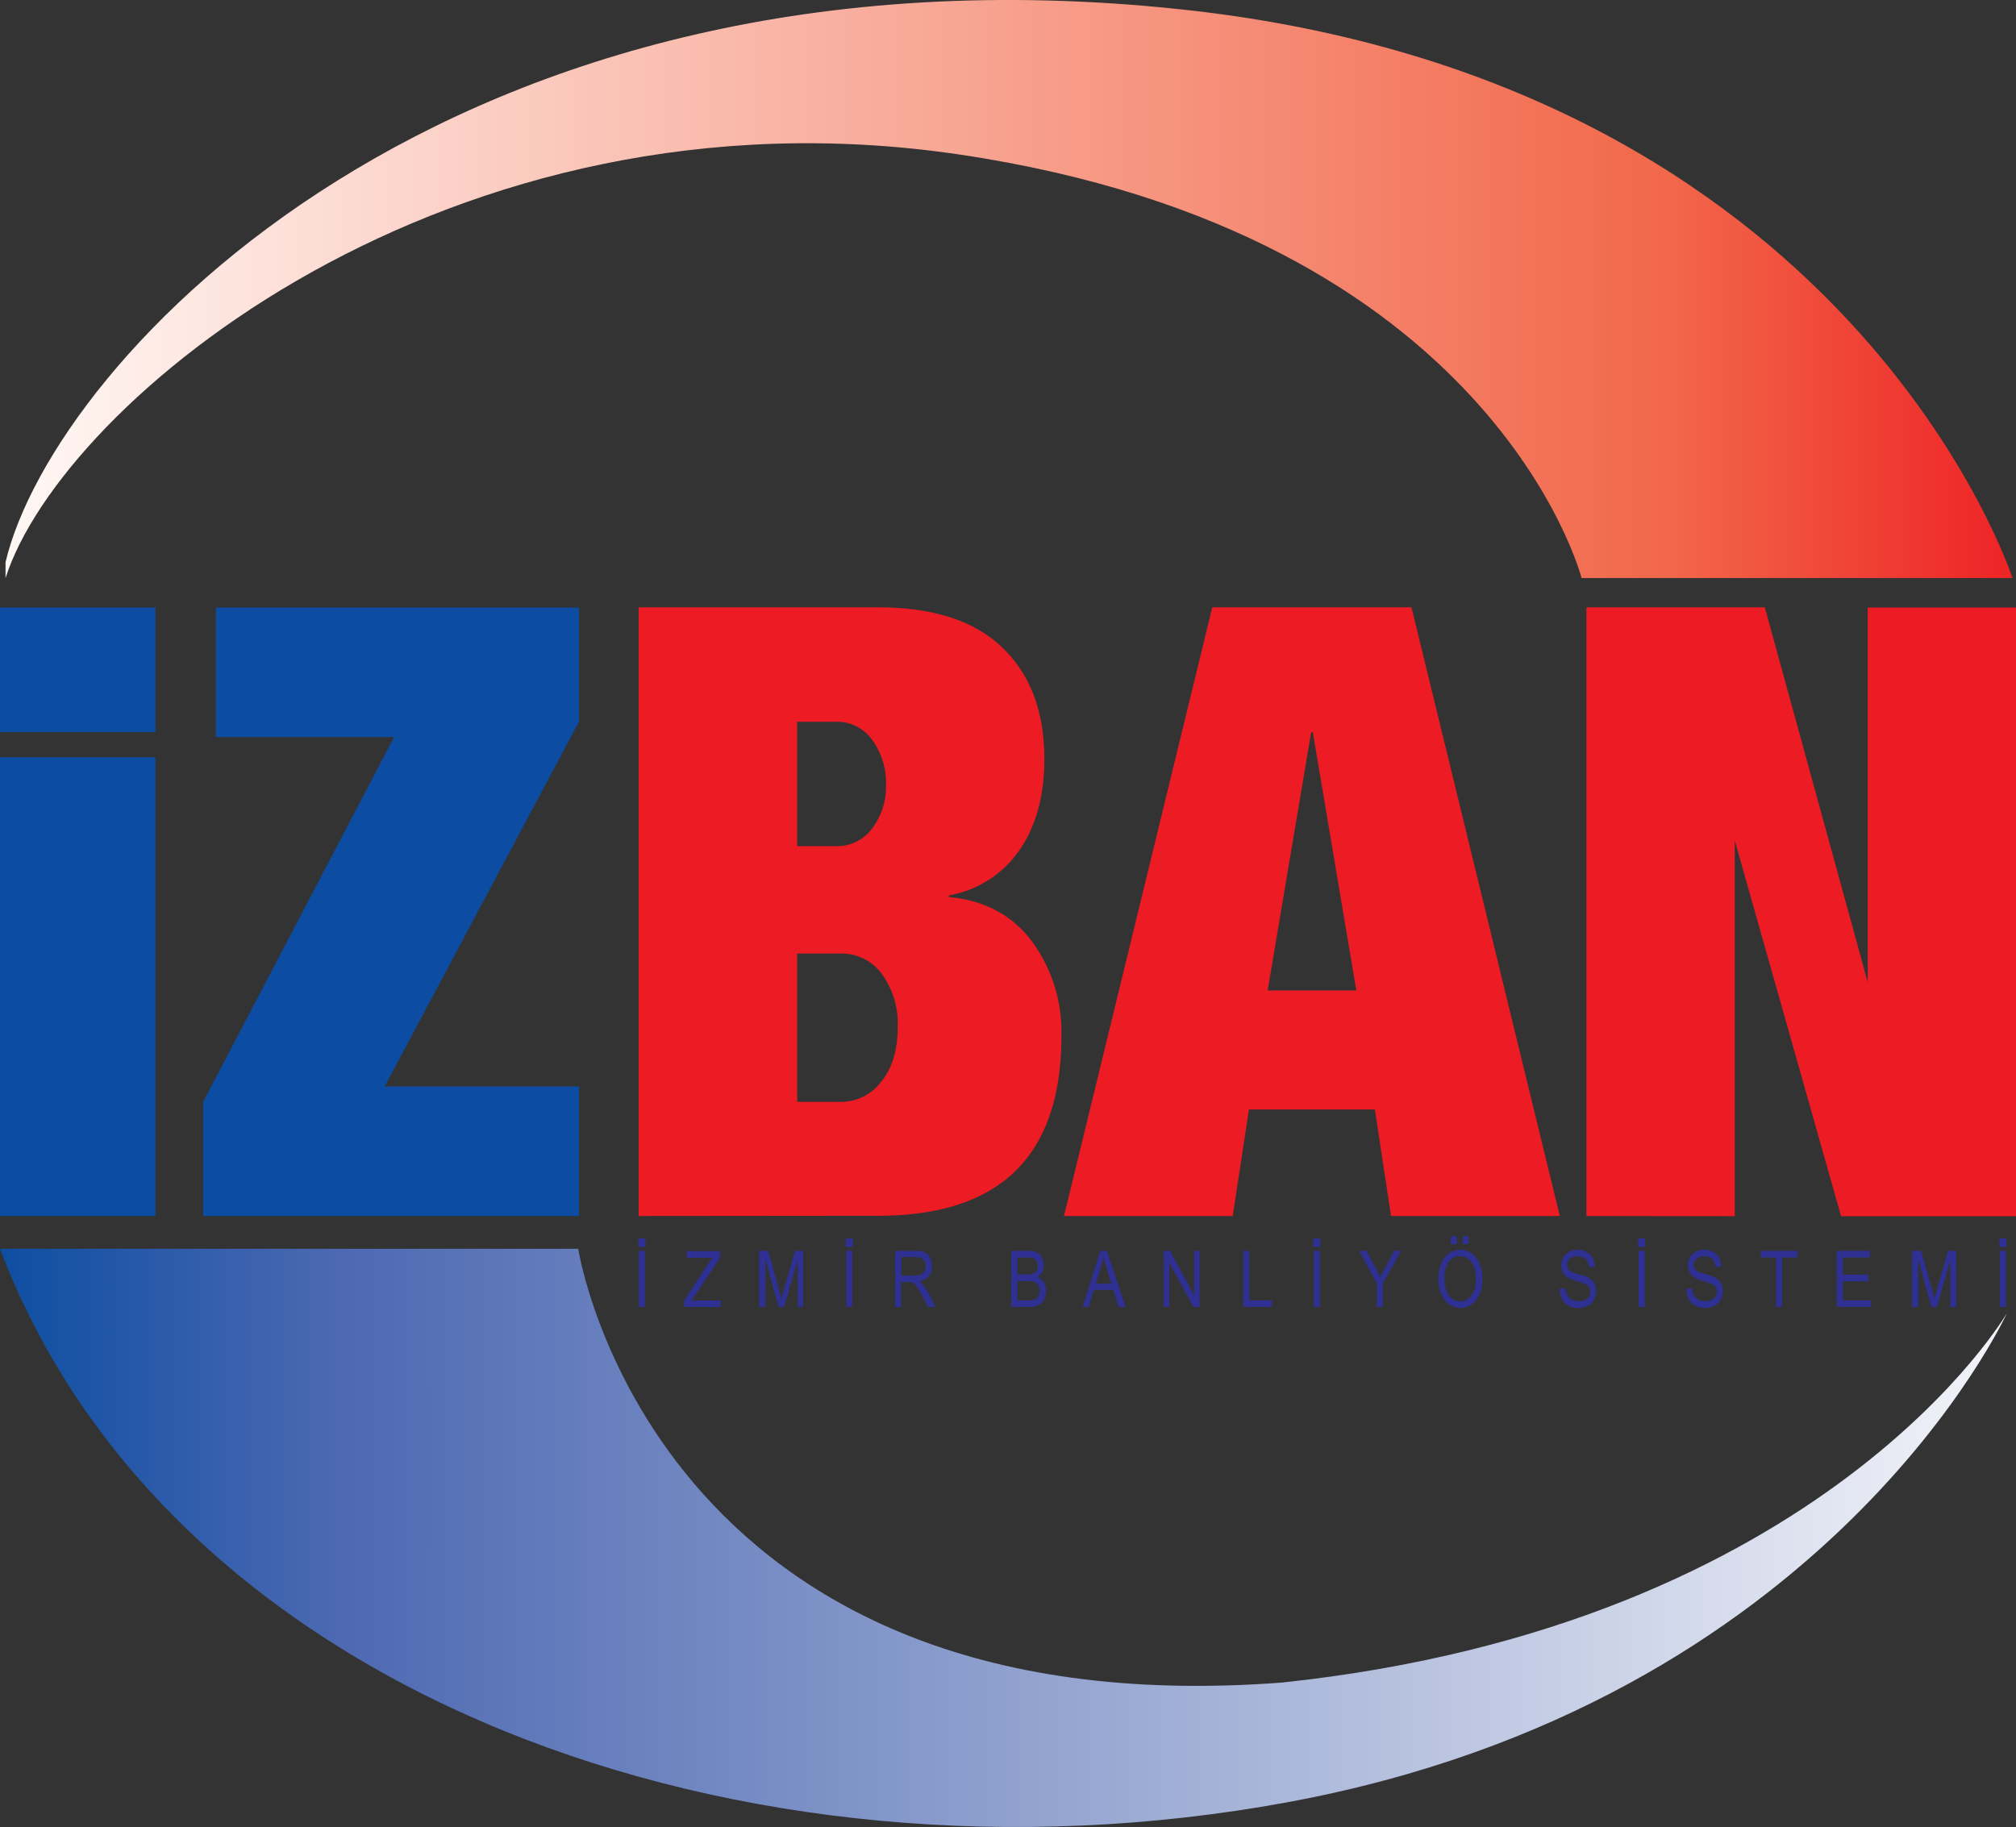
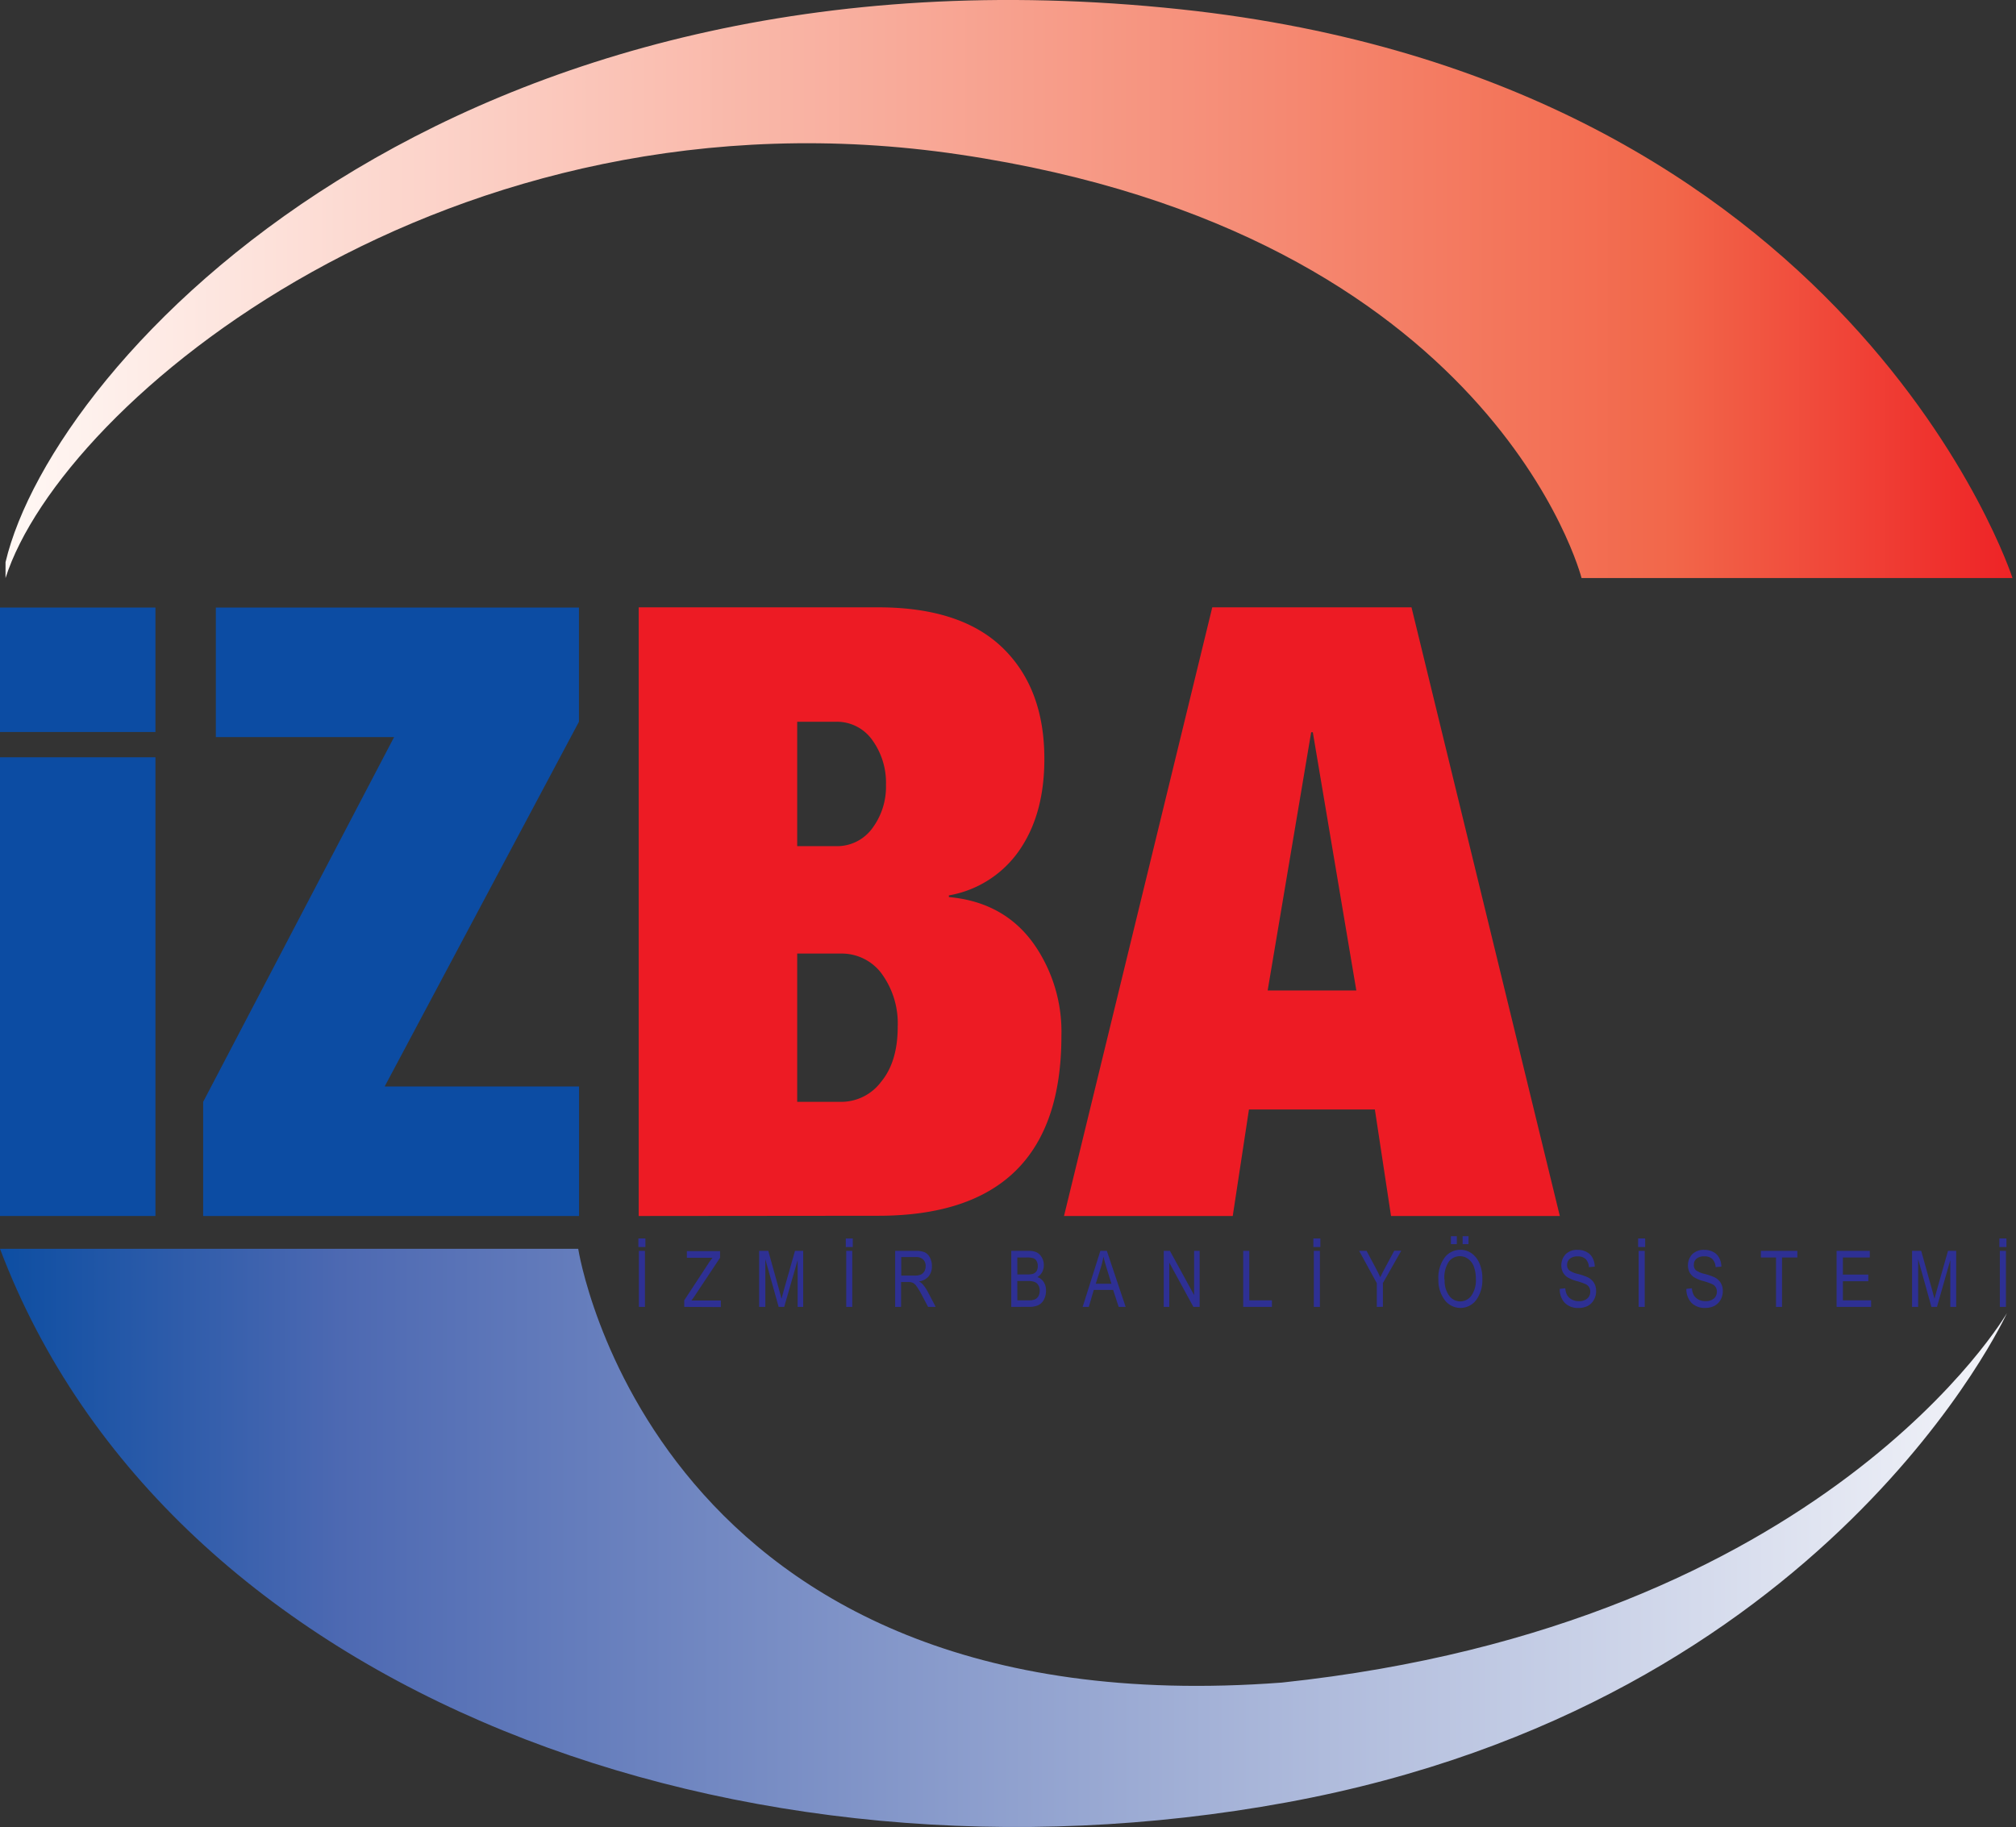
<svg xmlns="http://www.w3.org/2000/svg" viewBox="0 0 364.28 330.18">
  <rect x="0" y="0" width="364.28" height="330.18" fill="#333333" stroke="none" />
  <defs>
    <style> .cls-1 { fill: url(#linear-gradient); } .cls-2 { fill: url(#linear-gradient-2); } .cls-3 { fill: #2e3094; } .cls-4 { fill: #0c4ca3; } .cls-5 { fill: #ed1b24; } </style>
    <linearGradient id="linear-gradient" x1="1.04" y1="52.24" x2="363.65" y2="52.24" gradientUnits="userSpaceOnUse">
      <stop offset="0" stop-color="#fff8f5" />
      <stop offset="0.83" stop-color="#f2674a" />
      <stop offset="1" stop-color="#ee2326" />
    </linearGradient>
    <linearGradient id="linear-gradient-2" y1="277.94" x2="362.61" y2="277.94" gradientUnits="userSpaceOnUse">
      <stop offset="0" stop-color="#0d4ea2" />
      <stop offset="0.17" stop-color="#4d69b2" />
      <stop offset="1" stop-color="#f3f4f9" />
    </linearGradient>
  </defs>
  <g id="Layer_2" data-name="Layer 2">
    <g id="Layer_1-2" data-name="Layer 1">
      <g>
        <path class="cls-1" d="M1,101.6C9.65,65.08,81.33-12.4,213.39,1.69,334.62,14.62,363.65,104.47,363.65,104.47H285.78S269.87,42.24,173.39,27.93C81.09,14.23,11.14,72.69,1,104.47" />
        <path class="cls-2" d="M0,225.69H104.48s13.43,87,127.17,78.39c98.35-10.43,131-66.78,131-66.78s-32.09,70.44-130.18,88.44S30.52,306.43,0,225.69Z" />
        <g>
          <g>
            <g>
              <path class="cls-3" d="M115.35,225.37v-1.55h1.27v1.55Zm.09,10.82V226.06h1.1v10.13Z" />
              <path class="cls-3" d="M123.64,236.19V235l4.25-6.49a14.48,14.48,0,0,1,.86-1.2h-4.64v-1.2h6v1.2l-4.65,7-.51.72h5.3v1.19Z" />
              <path class="cls-3" d="M137.17,236.19V226.06h1.65l2,7.17.39,1.5c.1-.37.24-.91.44-1.62l2-7.05h1.48v10.13h-1v-8.47l-2.43,8.47h-1l-2.41-8.62v8.62Z" />
              <path class="cls-3" d="M152.83,225.37v-1.55h1.26v1.55Zm.08,10.82V226.06H154v10.13Z" />
              <path class="cls-3" d="M161.75,236.19V226.06h3.69a4.05,4.05,0,0,1,1.7.28,2.13,2.13,0,0,1,.9.95,3.14,3.14,0,0,1,.35,1.53,2.81,2.81,0,0,1-.59,1.85,2.77,2.77,0,0,1-1.74.91,2.64,2.64,0,0,1,.7.56,7.29,7.29,0,0,1,.87,1.29l1.45,2.76H167.7l-1.11-2.11a15.14,15.14,0,0,0-1-1.66,1.86,1.86,0,0,0-.64-.58,2,2,0,0,0-.86-.15h-1.27v4.5Zm1.1-5.66h2.36a3,3,0,0,0,1.18-.18,1.52,1.52,0,0,0,.64-.59,1.89,1.89,0,0,0,.23-.93,1.6,1.6,0,0,0-.45-1.21,1.84,1.84,0,0,0-1.33-.44h-2.63Z" />
            </g>
            <g>
              <path class="cls-3" d="M182.73,236.19V226.06h3.12a3.32,3.32,0,0,1,1.51.29,2.34,2.34,0,0,1,.9.92,2.66,2.66,0,0,1,.35,1.37,2.61,2.61,0,0,1-.3,1.26,2.39,2.39,0,0,1-.86.9,2.24,2.24,0,0,1,1.14.89,2.77,2.77,0,0,1,.42,1.56,3.37,3.37,0,0,1-.38,1.62,2.32,2.32,0,0,1-1,1,3.94,3.94,0,0,1-1.73.31Zm1.1-5.87h1.8a3.45,3.45,0,0,0,1-.1,1.31,1.31,0,0,0,.66-.49,1.64,1.64,0,0,0,.23-.93,1.76,1.76,0,0,0-.21-.9,1.08,1.08,0,0,0-.56-.5,3.68,3.68,0,0,0-1.26-.14h-1.67Zm0,4.68h2.07a3,3,0,0,0,1-.13,1.37,1.37,0,0,0,.72-.59,2,2,0,0,0,.25-1,1.81,1.81,0,0,0-.24-1,1.41,1.41,0,0,0-.63-.58,3.05,3.05,0,0,0-1.25-.19h-1.93Z" />
              <path class="cls-3" d="M195.63,236.19l3.2-10.13H200l3.4,10.13h-1.26l-1-3.07h-3.5l-.9,3.07ZM198,232h2.83l-.86-2.8c-.27-.87-.46-1.57-.59-2.1a15,15,0,0,1-.45,1.93Z" />
              <path class="cls-3" d="M210.28,236.19V226.06h1.12l4.37,8v-8h1v10.13h-1.13l-4.36-8v8Z" />
              <path class="cls-3" d="M224.64,236.19V226.06h1.1V235h4.09v1.19Z" />
-               <path class="cls-3" d="M237.32,225.37v-1.55h1.26v1.55Zm.08,10.82V226.06h1.1v10.13Z" />
+               <path class="cls-3" d="M237.32,225.37v-1.55h1.26v1.55Zm.08,10.82V226.06h1.1v10.13" />
              <path class="cls-3" d="M248.78,236.19V231.9l-3.19-5.84h1.34l1.63,3.06c.32.6.61,1.17.85,1.71.24-.53.55-1.12.91-1.79l1.61-3h1.27l-3.32,5.84v4.29Z" />
              <path class="cls-3" d="M259.91,231.26a6.16,6.16,0,0,1,1.14-4,3.54,3.54,0,0,1,2.84-1.39,3.48,3.48,0,0,1,2,.62,4.24,4.24,0,0,1,1.43,1.81,6.76,6.76,0,0,1,.53,2.82,6.11,6.11,0,0,1-1,3.67,3.55,3.55,0,0,1-5.91,0A5.92,5.92,0,0,1,259.91,231.26Zm1.13,0a4.56,4.56,0,0,0,.82,2.91,2.47,2.47,0,0,0,4,0,4.87,4.87,0,0,0,.82-3.07,6.18,6.18,0,0,0-.42-2.34,2.92,2.92,0,0,0-1-1.26,2.42,2.42,0,0,0-1.43-.47,2.47,2.47,0,0,0-2.05,1A5.25,5.25,0,0,0,261,231.27Zm1.13-6.42v-1.42h1.07v1.42Zm2.12,0v-1.42h1.06v1.42Z" />
            </g>
            <g>
              <path class="cls-3" d="M281.84,232.93l1-.11a3,3,0,0,0,.37,1.3,2.19,2.19,0,0,0,.84.75,2.65,2.65,0,0,0,1.23.28,2.29,2.29,0,0,0,1.53-.47,1.6,1.6,0,0,0,.54-1.25,1.43,1.43,0,0,0-.79-1.33,11.83,11.83,0,0,0-1.72-.6,6.09,6.09,0,0,1-1.67-.71,2.48,2.48,0,0,1-.78-.89,2.95,2.95,0,0,1,.52-3.24,2.93,2.93,0,0,1,2.14-.78,3.34,3.34,0,0,1,1.62.37,2.49,2.49,0,0,1,1.08,1.05,3.4,3.4,0,0,1,.41,1.61l-1.05.1a2.27,2.27,0,0,0-.59-1.47,2,2,0,0,0-1.43-.48,2.11,2.11,0,0,0-1.42.42,1.36,1.36,0,0,0-.5,1.08,1.27,1.27,0,0,0,.36,1,4.4,4.4,0,0,0,1.62.68,11.65,11.65,0,0,1,1.73.59,2.78,2.78,0,0,1,1.14,1,2.83,2.83,0,0,1,.39,1.51,3,3,0,0,1-.41,1.58,2.75,2.75,0,0,1-1.1,1.09,3.57,3.57,0,0,1-1.69.37,3.29,3.29,0,0,1-2.46-.92A3.53,3.53,0,0,1,281.84,232.93Z" />
              <path class="cls-3" d="M296,225.37v-1.55h1.27v1.55Zm.09,10.82V226.06h1.1v10.13Z" />
              <path class="cls-3" d="M304.72,232.93l1-.11a3,3,0,0,0,.37,1.3,2.19,2.19,0,0,0,.84.75,2.65,2.65,0,0,0,1.23.28,2.29,2.29,0,0,0,1.53-.47,1.6,1.6,0,0,0,.54-1.25,1.43,1.43,0,0,0-.79-1.33,11.83,11.83,0,0,0-1.72-.6,6.09,6.09,0,0,1-1.67-.71,2.48,2.48,0,0,1-.78-.89,2.95,2.95,0,0,1,.52-3.24,2.93,2.93,0,0,1,2.14-.78,3.41,3.41,0,0,1,1.63.37,2.52,2.52,0,0,1,1.07,1.05,3.28,3.28,0,0,1,.41,1.61L310,229a2.27,2.27,0,0,0-.59-1.47,2,2,0,0,0-1.43-.48,2.11,2.11,0,0,0-1.42.42,1.35,1.35,0,0,0-.49,1.08,1.3,1.3,0,0,0,.35,1,4.4,4.4,0,0,0,1.62.68,11.65,11.65,0,0,1,1.73.59,2.78,2.78,0,0,1,1.14,1,2.83,2.83,0,0,1,.39,1.51,3.12,3.12,0,0,1-.4,1.58,2.83,2.83,0,0,1-1.11,1.09,3.54,3.54,0,0,1-1.69.37,3.29,3.29,0,0,1-2.46-.92A3.53,3.53,0,0,1,304.72,232.93Z" />
              <path class="cls-3" d="M320.92,236.19v-8.93h-2.74v-1.2h6.59v1.2H322v8.93Z" />
              <path class="cls-3" d="M331.86,236.19V226.06h6v1.2H333v3.09h4.59v1.2H333V235h5.1v1.19Z" />
              <path class="cls-3" d="M345.5,236.19V226.06h1.65l2,7.17.4,1.5c.09-.37.24-.91.44-1.62l2-7.05h1.48v10.13h-1.06v-8.47L350,236.19h-1l-2.4-8.62v8.62Z" />
              <path class="cls-3" d="M361.28,225.37v-1.55h1.27v1.55Zm.08,10.82V226.06h1.1v10.13Z" />
            </g>
          </g>
          <g>
            <path class="cls-4" d="M36.71,219.76V199.13l34.5-65.92H39V109.8h65.61v20.64L69.51,196.35h35.12v23.41Z" />
            <path class="cls-5" d="M115.41,219.76v-110h43.27q14.94,0,22.49,7.32t7.54,20.09q0,9.4-4,15.71a19.53,19.53,0,0,1-13.25,8.94v.3q10.17.93,15.56,8.78a27.65,27.65,0,0,1,4.77,16.33q0,32.49-33.11,32.49Zm28.64-89.32v22.48H151a7.88,7.88,0,0,0,6.62-3.23,12.53,12.53,0,0,0,2.47-7.85,13.12,13.12,0,0,0-2.47-8.09,7.82,7.82,0,0,0-6.62-3.31Zm0,41.89v26.8h8a9,9,0,0,0,7.16-3.62q3-3.62,3-9.94a15.23,15.23,0,0,0-3.08-9.85,9,9,0,0,0-7.08-3.39Z" />
            <path class="cls-5" d="M192.26,219.76l26.79-110h36l26.8,110h-30.5l-2.92-19.25H225.68l-2.93,19.25ZM245.08,179l-7.86-46.66h-.3L229.06,179Z" />
-             <path class="cls-5" d="M286.66,219.76v-110h32.23l18.6,67.77V109.8h26.79v110H332.67l-19.21-67.91v67.91Z" />
            <g>
              <rect class="cls-4" y="136.86" width="28.09" height="82.9" />
              <rect class="cls-4" y="109.8" width="28.09" height="22.49" />
            </g>
          </g>
        </g>
      </g>
    </g>
  </g>
</svg>